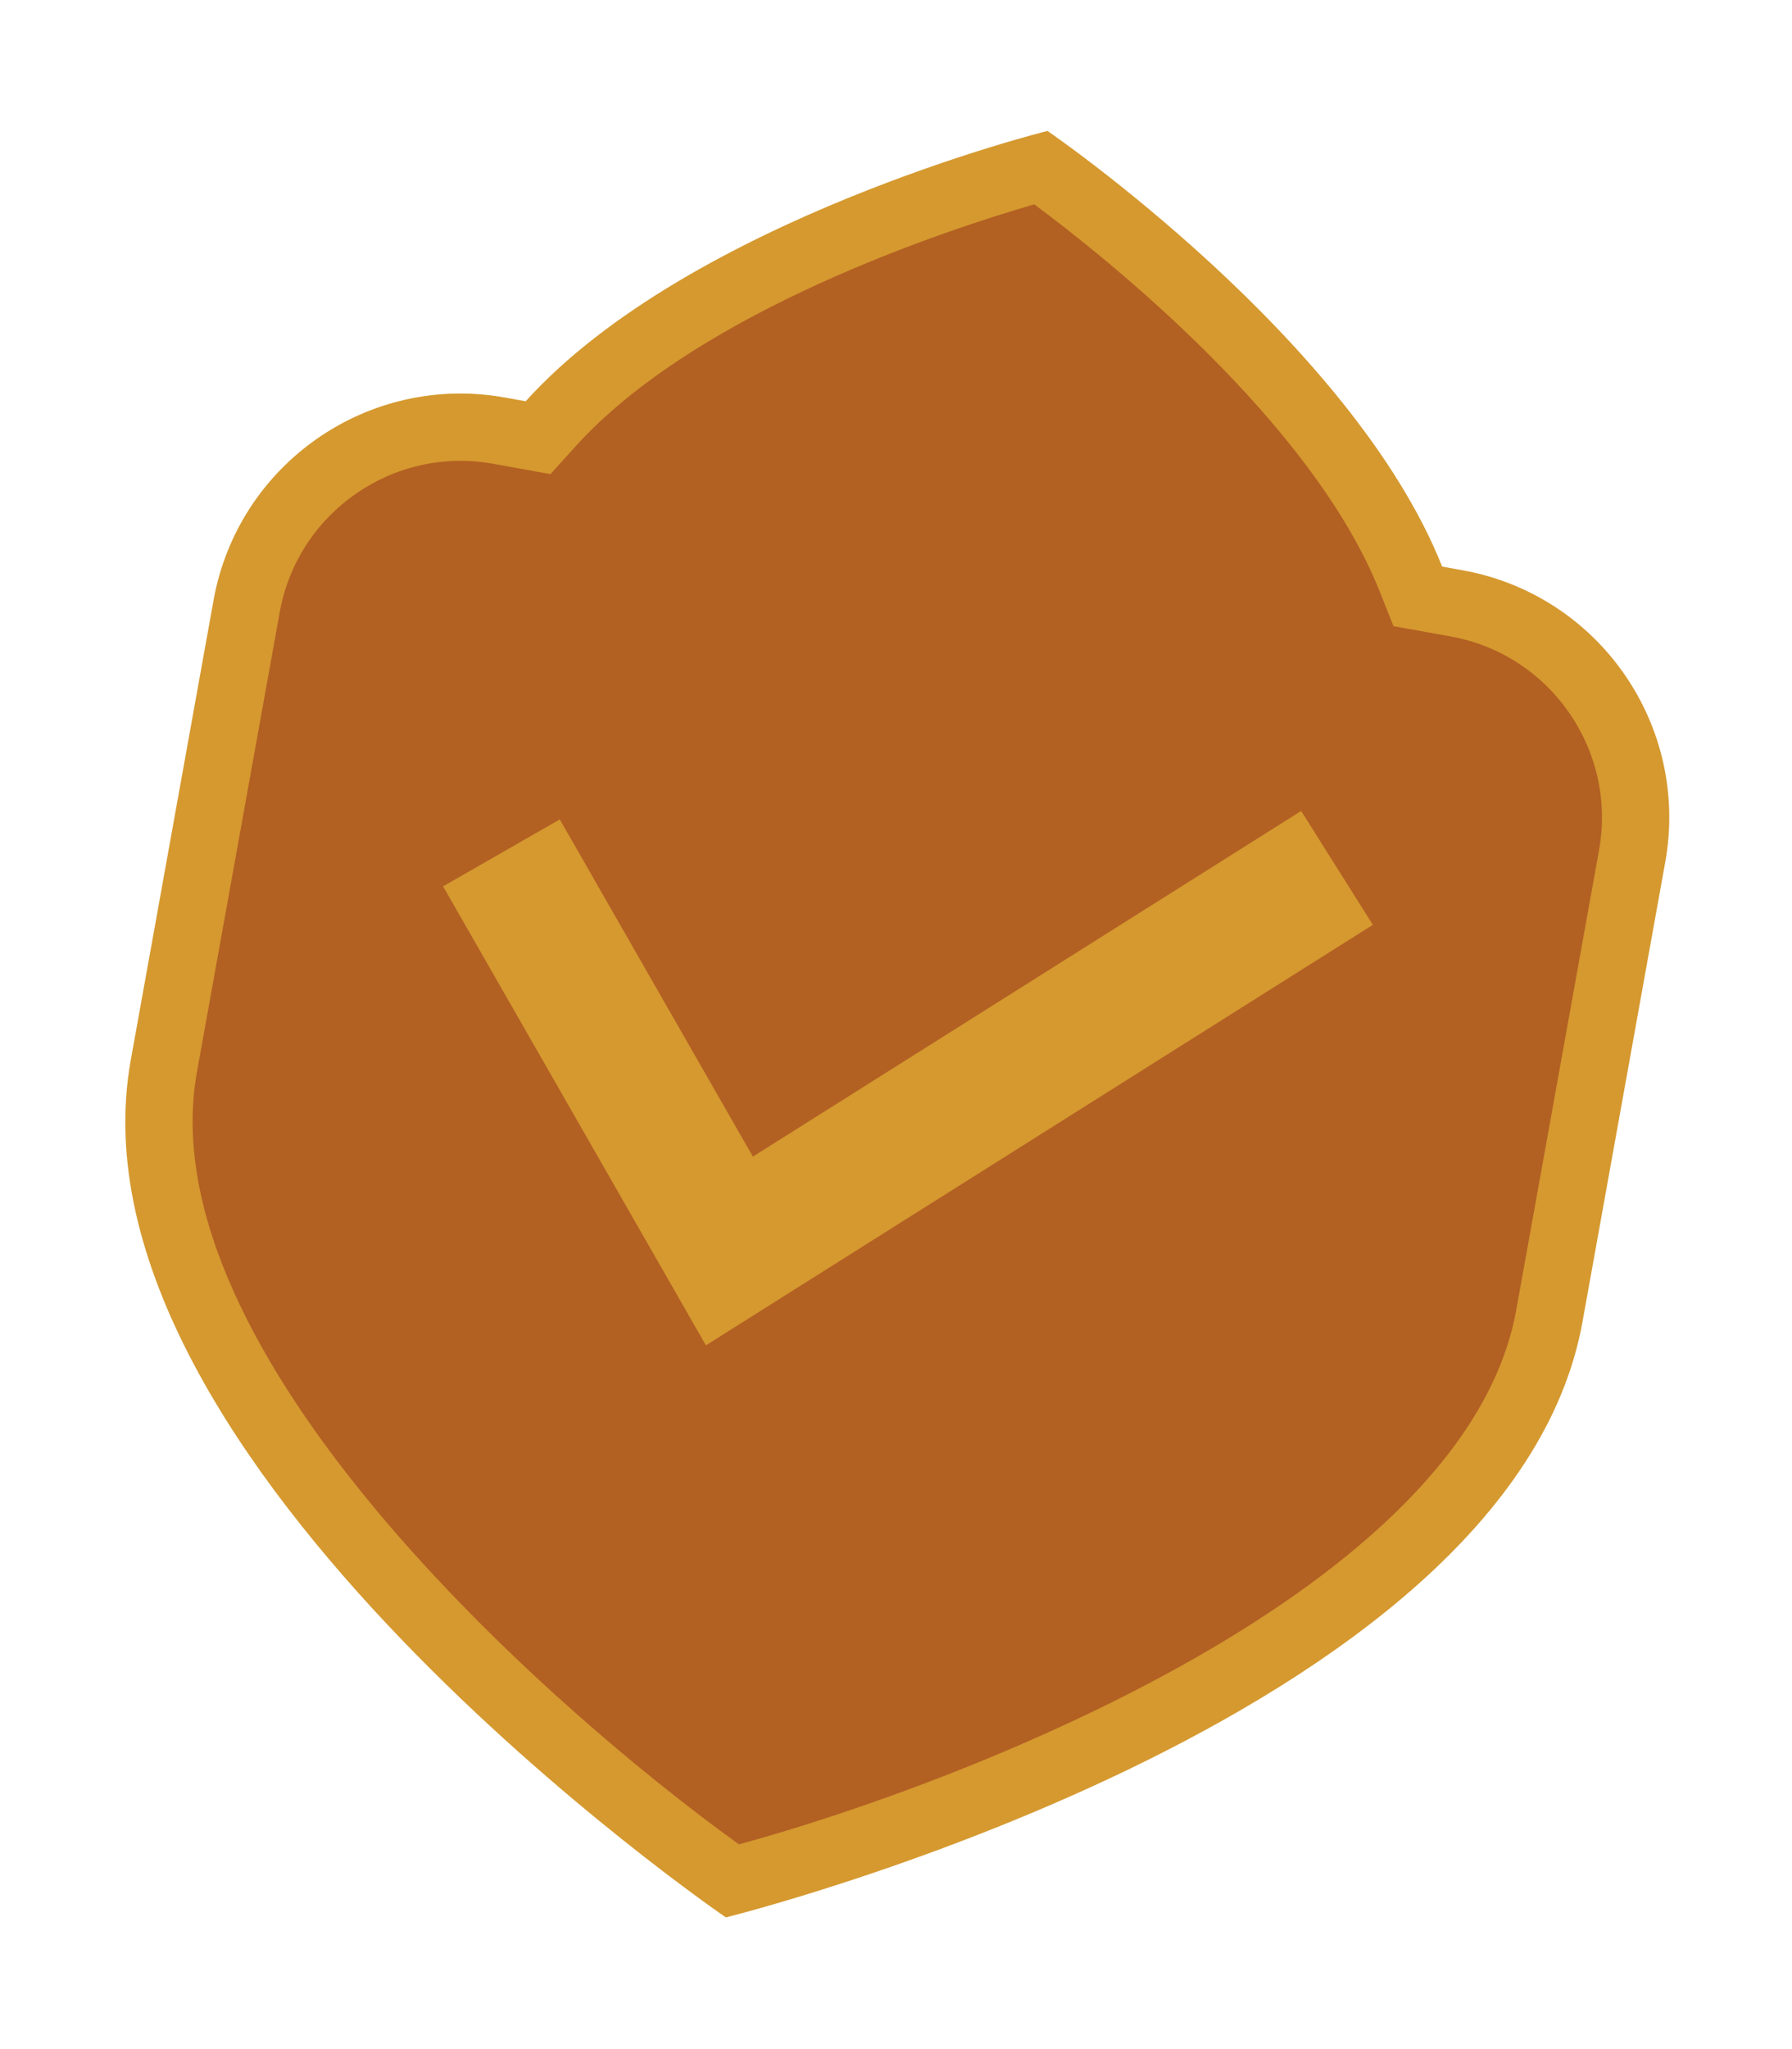
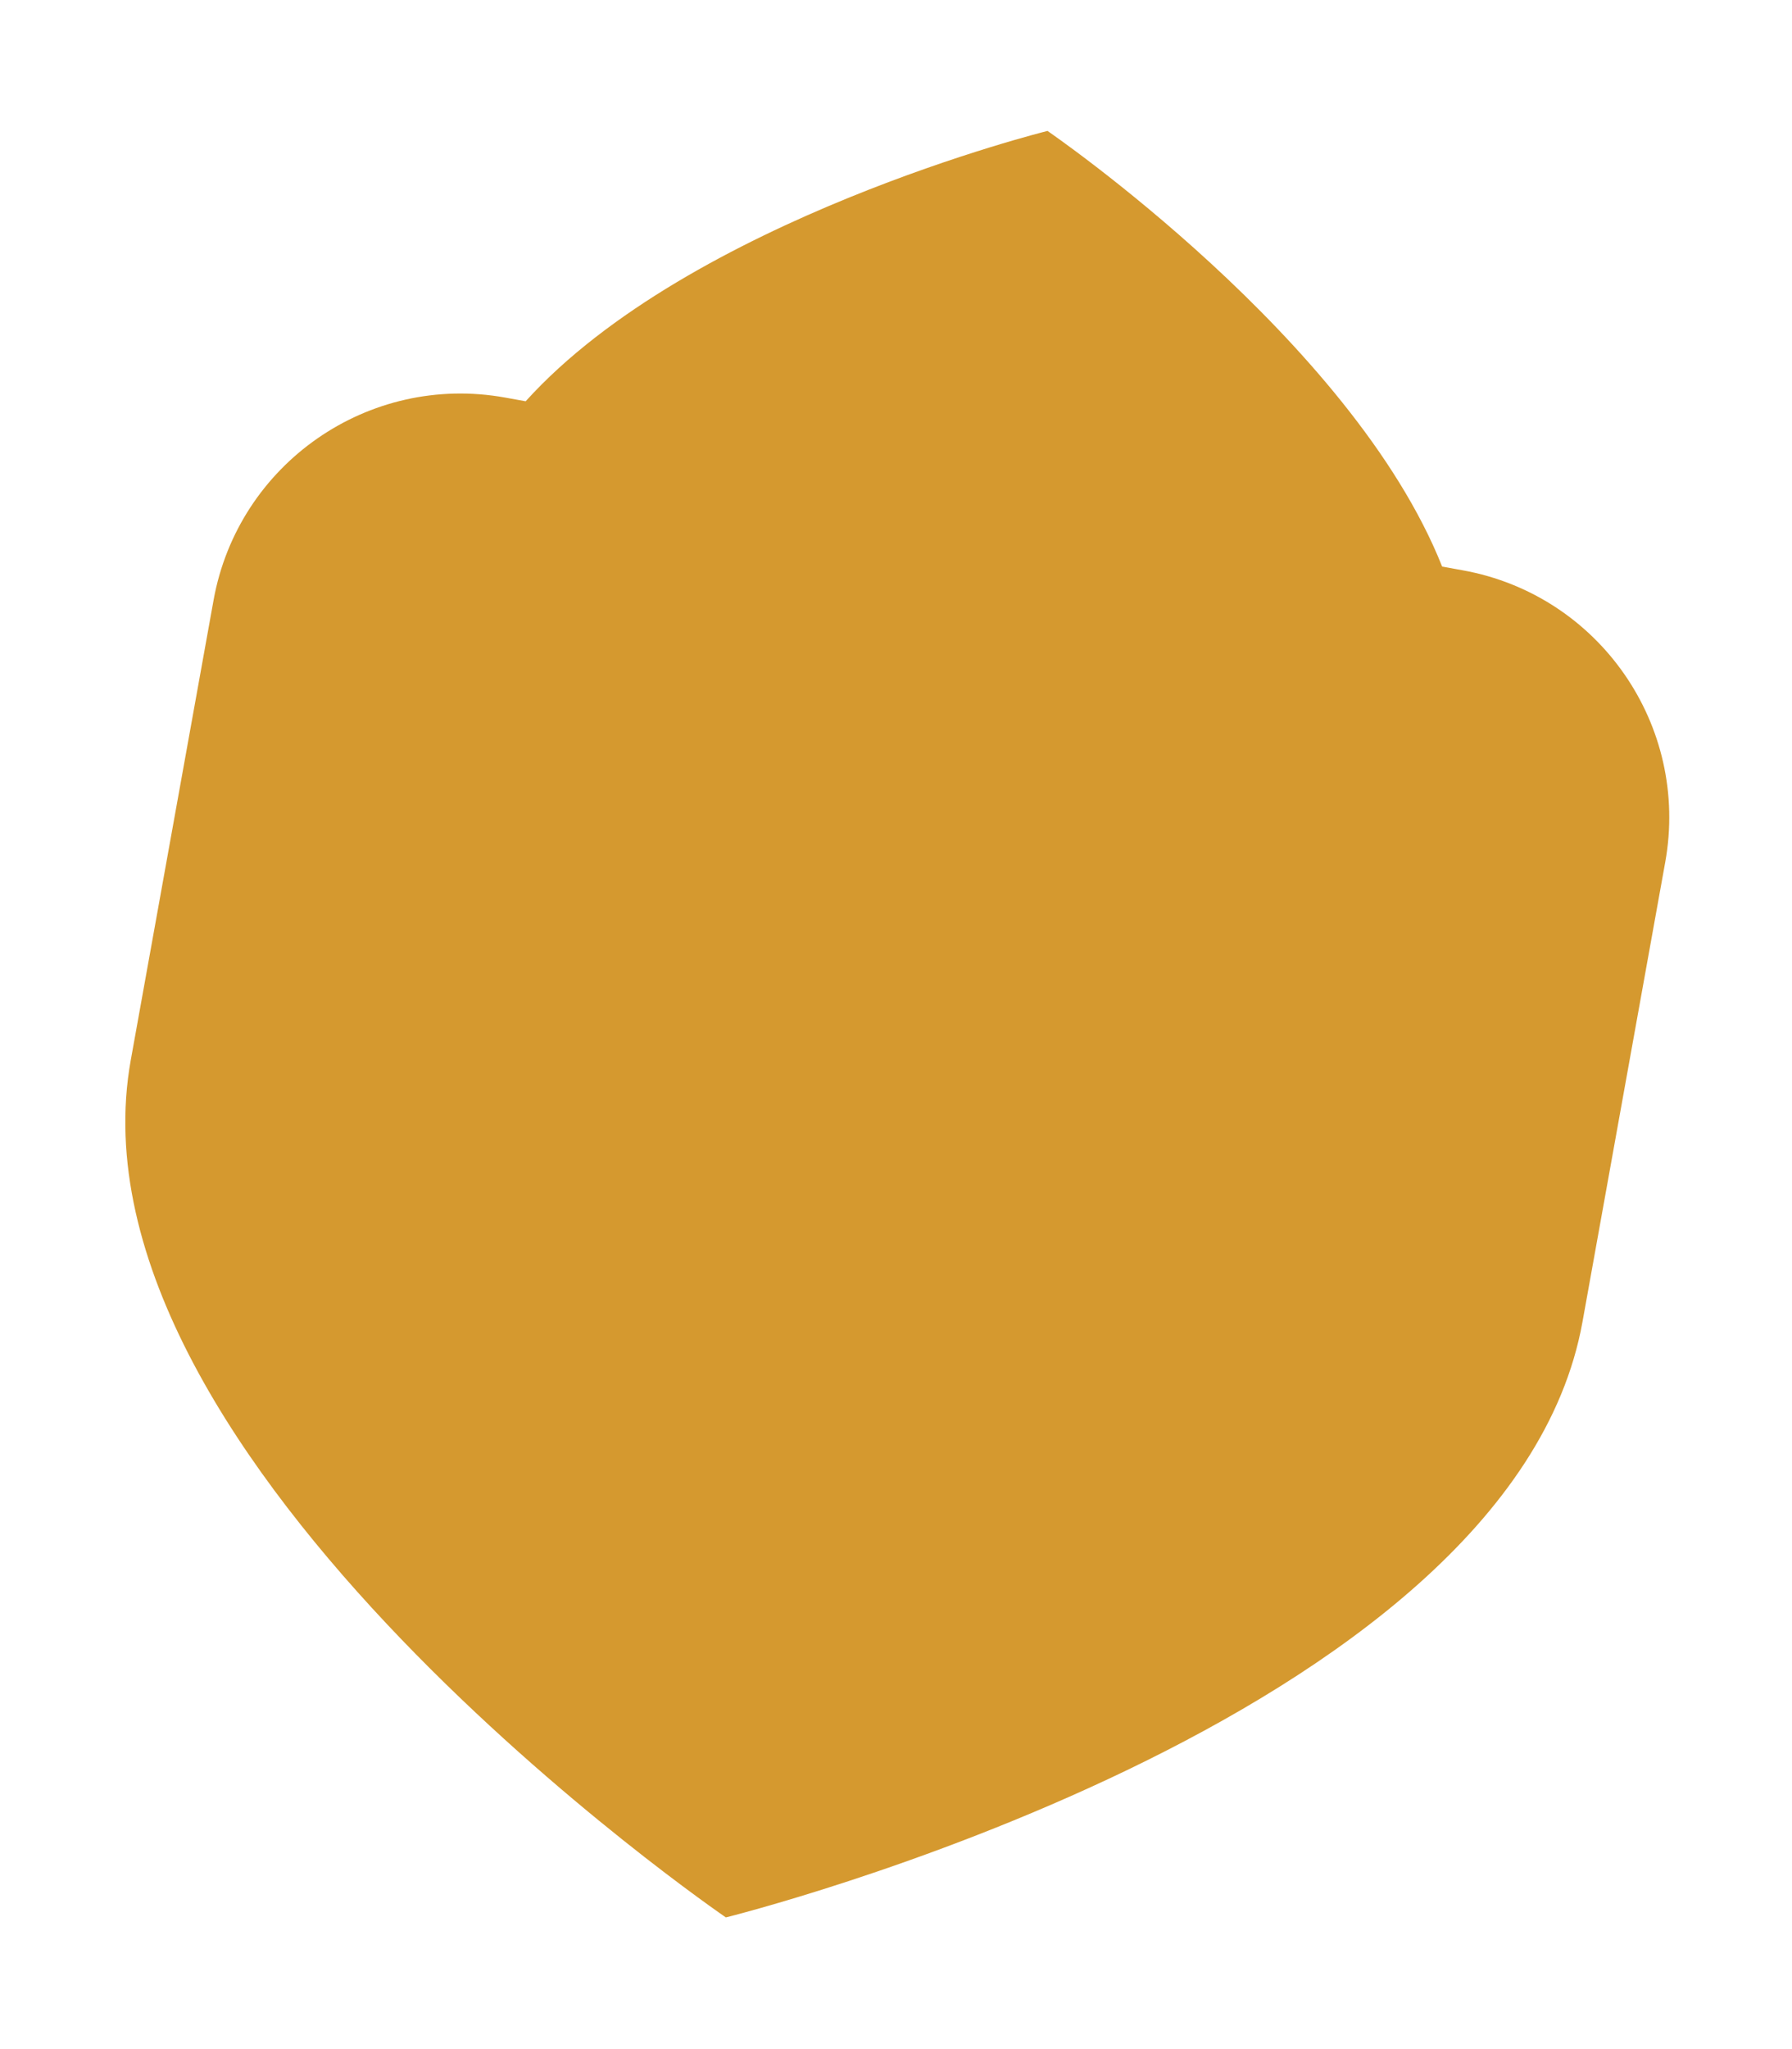
<svg xmlns="http://www.w3.org/2000/svg" width="119" height="136" viewBox="0 0 119 136" fill="none">
  <g filter="url(#filter0_f_83_179)">
    <path d="M97.136 37.852C106.195 39.485 112.215 48.155 110.583 57.217L105.087 87.733C100.29 114.363 48.203 127.26 48.203 127.26C48.203 127.26 3.888 96.983 8.685 70.353L14.181 39.837C15.814 30.775 24.481 24.753 33.54 26.386L34.907 26.633C45.815 14.569 69.56 8.69 69.56 8.69C69.56 8.69 89.755 22.491 95.768 37.605L97.136 37.852Z" fill="#D5992F" />
-     <path d="M49.073 122.411C36.516 113.391 9.726 89.756 13.079 71.143L18.576 40.628C19.769 34.005 26.127 29.588 32.747 30.781L36.555 31.468L38.218 29.628C46.35 20.634 62.994 15.213 68.682 13.562C73.433 17.093 87.136 27.986 91.618 39.253L92.535 41.558L96.343 42.245C102.964 43.438 107.38 49.798 106.187 56.421L100.69 86.935C97.336 105.549 63.986 118.342 49.073 122.411Z" fill="#B36023" />
-     <path d="M46.877 89.292L29.423 58.827L37.173 54.385L49.996 76.766L86.406 53.823L91.167 61.383L46.877 89.292Z" fill="#D5992F" />
  </g>
  <defs>
    <filter id="filter0_f_83_179" x="0.822" y="1.19" width="117.529" height="133.569" filterUnits="userSpaceOnUse" color-interpolation-filters="sRGB">
      <feFlood flood-opacity="0" result="BackgroundImageFix" />
      <feBlend mode="normal" in="SourceGraphic" in2="BackgroundImageFix" result="shape" />
      <feGaussianBlur stdDeviation="3.75" result="effect1_foregroundBlur_83_179" />
    </filter>
  </defs>
</svg>